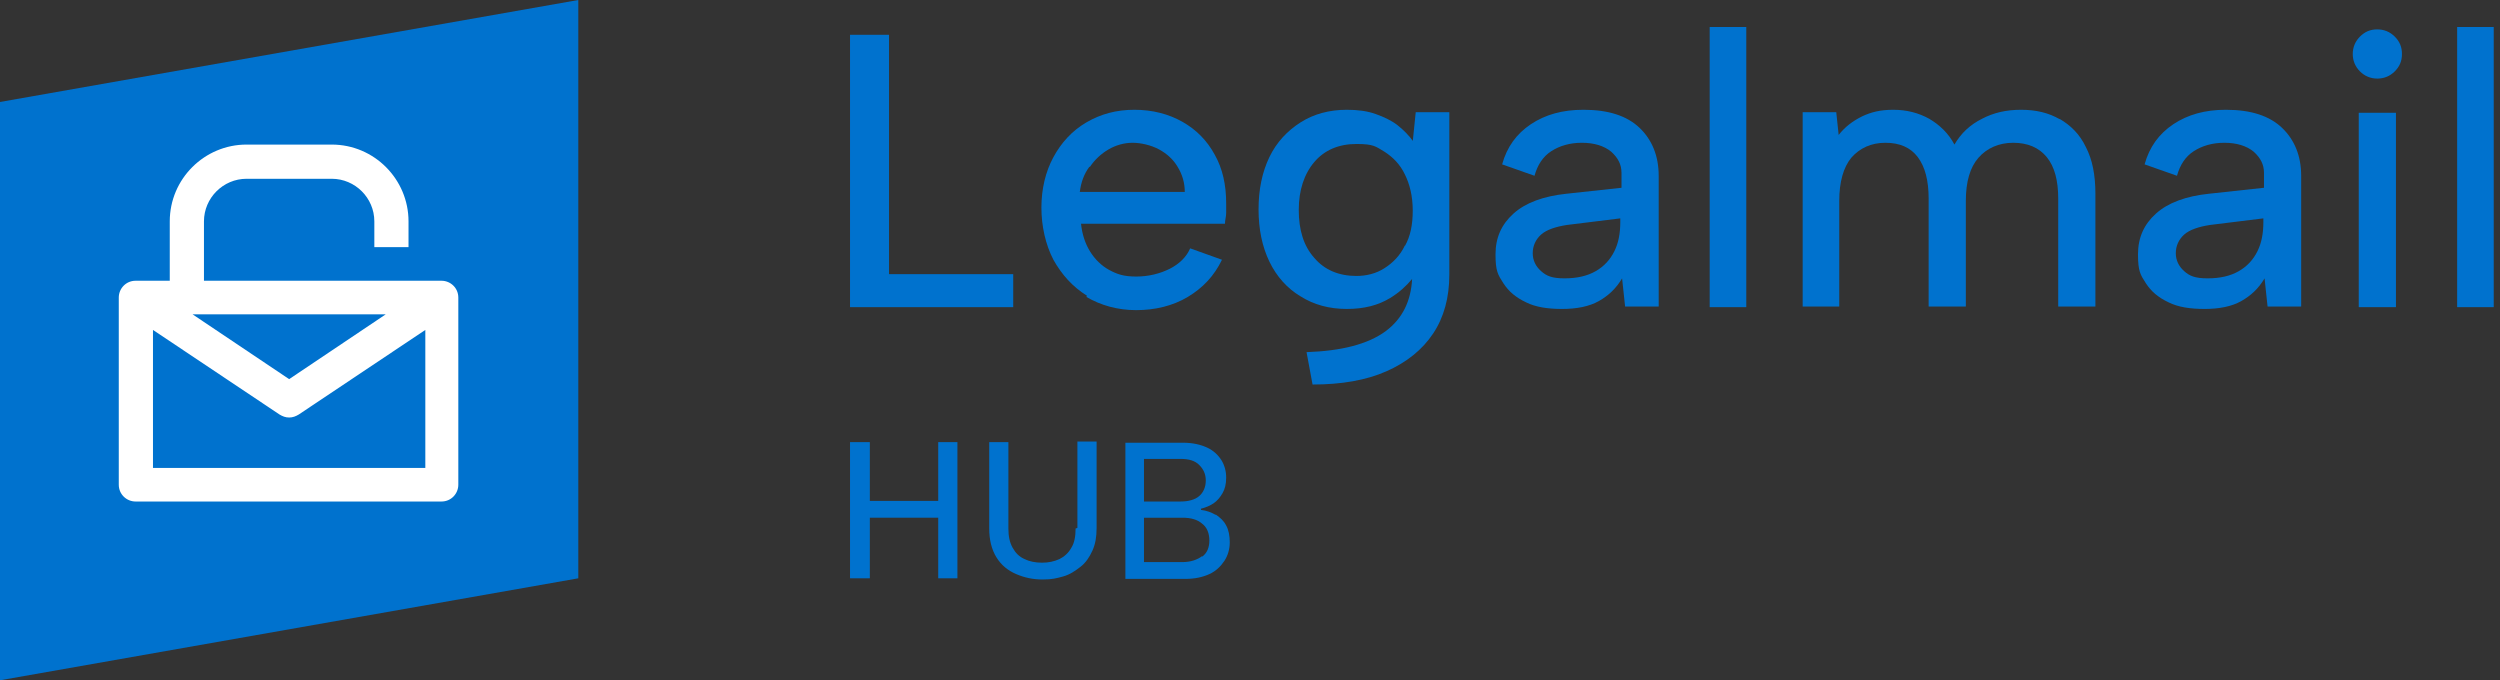
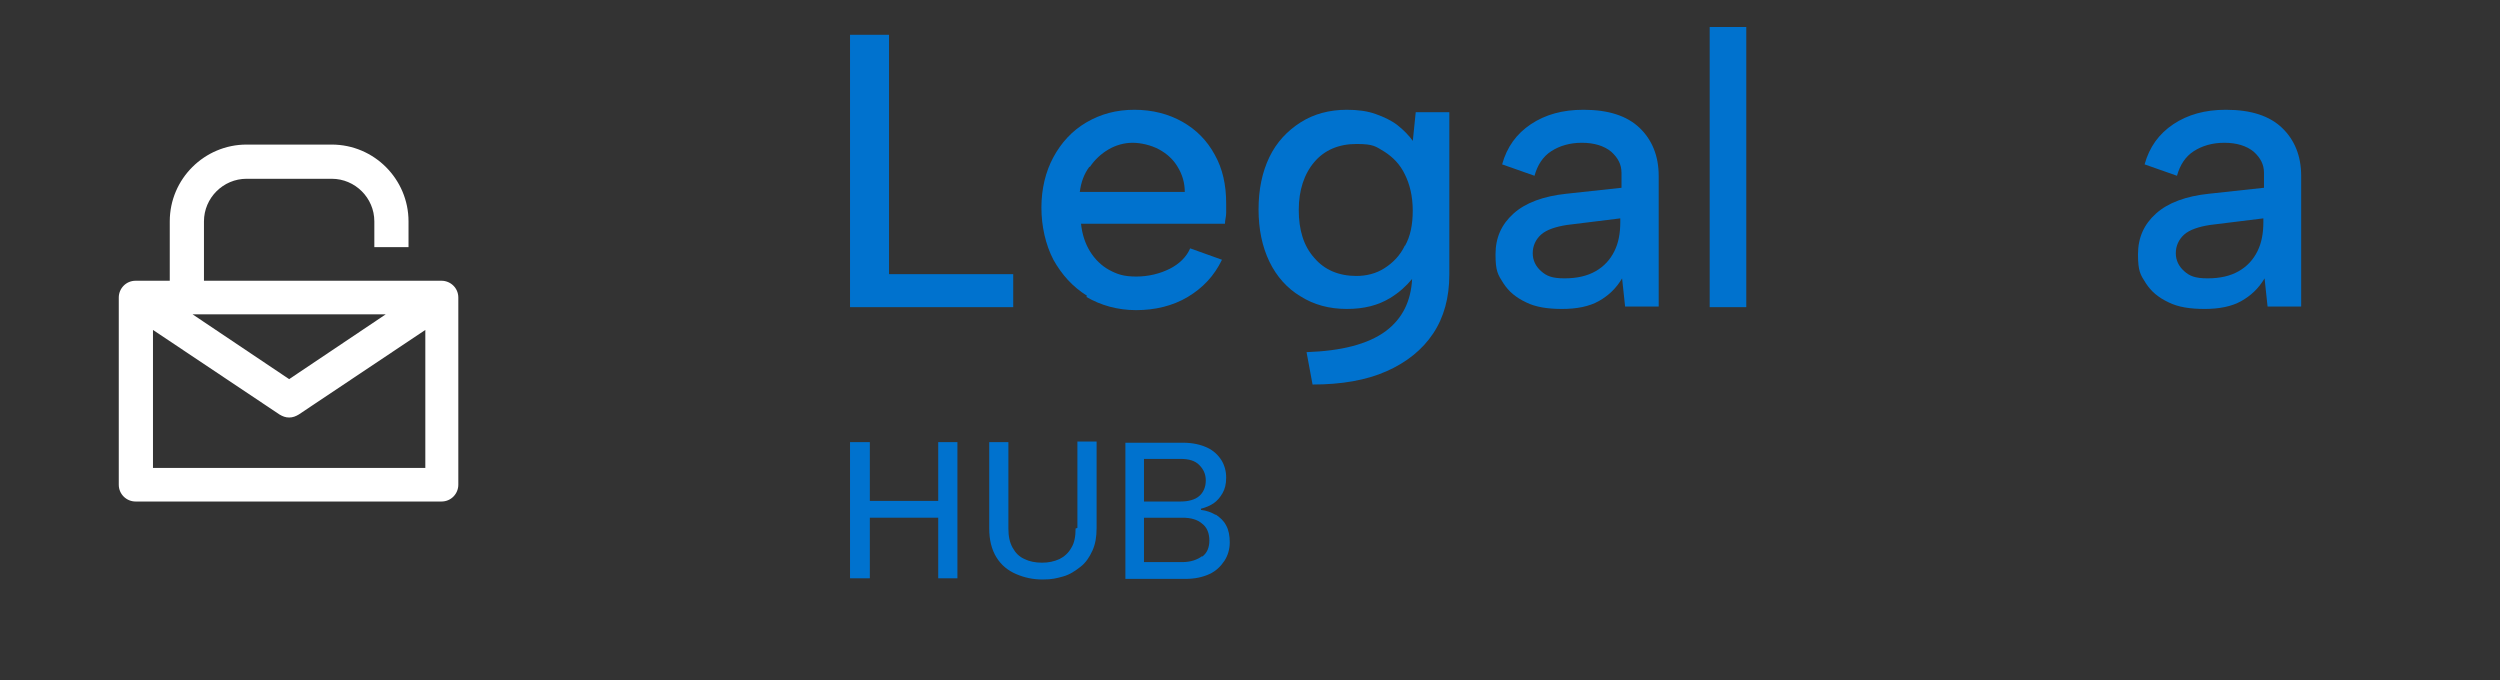
<svg xmlns="http://www.w3.org/2000/svg" width="147" height="40" viewBox="0 0 147 40" fill="none">
  <rect x="0" y="0" width="147" height="40" fill="#333333" stroke="none" />
  <g clip-path="url(#clip0_15662_74555)">
-     <path d="M34.004 34.004L0 40V5.996L34.004 0V34.004Z" fill="#0072CE" />
    <path d="M59.577 16.12H52.275V2.046H49.982V18.06H59.577V16.12Z" fill="#0072CE" />
    <path d="M63.88 17.46C64.727 17.954 65.714 18.236 66.808 18.236C67.901 18.236 68.96 17.989 69.841 17.46C70.723 16.931 71.393 16.226 71.852 15.273L69.982 14.603C69.771 15.097 69.347 15.52 68.783 15.803C68.219 16.085 67.549 16.261 66.808 16.261C66.067 16.261 65.679 16.12 65.221 15.873C64.762 15.626 64.374 15.238 64.092 14.78C63.81 14.321 63.633 13.792 63.563 13.157H72.028C72.028 12.945 72.099 12.734 72.099 12.522C72.099 12.346 72.099 12.134 72.099 11.958C72.099 10.864 71.887 9.912 71.429 9.101C70.97 8.254 70.335 7.619 69.524 7.161C68.713 6.702 67.76 6.455 66.702 6.455C65.644 6.455 64.727 6.702 63.88 7.196C63.034 7.69 62.399 8.395 61.94 9.242C61.481 10.088 61.235 11.111 61.235 12.205C61.235 13.298 61.481 14.392 61.94 15.273C62.434 16.155 63.069 16.861 63.915 17.39L63.88 17.46ZM64.092 9.806C64.374 9.383 64.762 9.03 65.185 8.783C65.609 8.536 66.102 8.395 66.596 8.395C67.09 8.395 67.69 8.536 68.148 8.783C68.607 9.03 68.995 9.383 69.242 9.806C69.524 10.265 69.665 10.758 69.665 11.287H63.492C63.563 10.723 63.739 10.229 64.056 9.806H64.092Z" fill="#0072CE" />
    <path d="M83.104 8.325C82.857 7.972 82.54 7.654 82.187 7.372C81.834 7.09 81.376 6.878 80.882 6.702C80.388 6.526 79.823 6.455 79.189 6.455C78.166 6.455 77.249 6.702 76.473 7.196C75.697 7.69 75.062 8.36 74.638 9.242C74.215 10.123 74.003 11.146 74.003 12.31C74.003 13.475 74.215 14.497 74.638 15.379C75.062 16.261 75.697 16.966 76.473 17.425C77.249 17.919 78.166 18.166 79.189 18.166C80.212 18.166 81.023 17.954 81.728 17.531C82.257 17.213 82.681 16.825 83.033 16.402C82.963 17.707 82.469 18.73 81.481 19.471C80.423 20.247 78.871 20.635 76.825 20.706L77.178 22.61C78.871 22.61 80.317 22.363 81.517 21.834C82.716 21.305 83.633 20.564 84.268 19.612C84.903 18.66 85.22 17.496 85.22 16.155V6.596H83.245L83.069 8.325H83.104ZM82.61 14.427C82.328 15.027 81.905 15.45 81.411 15.767C80.917 16.085 80.353 16.226 79.753 16.226C78.73 16.226 77.883 15.873 77.284 15.168C76.649 14.462 76.367 13.51 76.367 12.346C76.367 11.182 76.684 10.229 77.284 9.524C77.883 8.818 78.73 8.466 79.753 8.466C80.776 8.466 80.882 8.607 81.411 8.924C81.905 9.242 82.328 9.665 82.61 10.265C82.892 10.829 83.069 11.534 83.069 12.381C83.069 13.228 82.928 13.898 82.61 14.462V14.427Z" fill="#0072CE" />
    <path d="M93.086 6.455C91.887 6.455 90.864 6.737 90.018 7.302C89.171 7.866 88.607 8.642 88.325 9.665L90.229 10.335C90.406 9.7 90.723 9.206 91.217 8.889C91.711 8.571 92.31 8.395 93.016 8.395C93.721 8.395 94.321 8.571 94.744 8.924C95.132 9.277 95.344 9.665 95.344 10.159V11.041L92.099 11.393C90.758 11.534 89.7 11.922 88.995 12.557C88.289 13.192 87.936 13.968 87.936 14.956C87.936 15.944 88.078 16.155 88.395 16.649C88.713 17.143 89.136 17.496 89.736 17.778C90.3 18.06 91.005 18.166 91.852 18.166C92.698 18.166 93.439 18.025 94.004 17.707C94.568 17.39 95.026 16.966 95.379 16.367L95.556 18.025H97.531V10.335C97.531 9.171 97.143 8.219 96.402 7.513C95.661 6.808 94.568 6.455 93.122 6.455H93.086ZM95.273 13.051C95.273 13.721 95.168 14.286 94.921 14.78C94.674 15.273 94.321 15.661 93.827 15.944C93.333 16.226 92.734 16.367 91.993 16.367C91.252 16.367 90.935 16.226 90.617 15.944C90.3 15.661 90.124 15.309 90.124 14.885C90.124 14.462 90.3 14.074 90.617 13.792C90.935 13.51 91.464 13.333 92.134 13.228L95.273 12.84V13.086V13.051Z" fill="#0072CE" />
    <path d="M102.681 1.587H100.529V18.06H102.681V1.587Z" fill="#0072CE" />
-     <path d="M121.129 7.019C120.459 6.631 119.718 6.455 118.836 6.455C117.954 6.455 117.214 6.631 116.543 6.984C115.838 7.337 115.309 7.831 114.921 8.501C114.568 7.831 114.039 7.337 113.439 6.984C112.804 6.631 112.099 6.455 111.323 6.455C110.547 6.455 110.018 6.596 109.489 6.843C108.924 7.125 108.466 7.478 108.113 7.937L107.972 6.596H105.997V18.025H108.148V11.817C108.148 10.688 108.395 9.841 108.854 9.277C109.348 8.713 110.018 8.395 110.864 8.395C111.711 8.395 112.346 8.677 112.769 9.242C113.192 9.806 113.404 10.617 113.404 11.675V18.025H115.591V11.817C115.591 10.688 115.838 9.841 116.332 9.277C116.826 8.713 117.531 8.395 118.378 8.395C119.224 8.395 119.894 8.677 120.353 9.242C120.811 9.806 121.023 10.617 121.023 11.675V18.025H123.21V11.393C123.21 10.3 123.034 9.383 122.646 8.642C122.293 7.901 121.764 7.372 121.094 6.984L121.129 7.019Z" fill="#0072CE" />
    <path d="M130.864 6.455C129.665 6.455 128.642 6.737 127.795 7.302C126.949 7.866 126.385 8.642 126.102 9.665L128.007 10.335C128.183 9.7 128.501 9.206 128.995 8.889C129.489 8.571 130.088 8.395 130.794 8.395C131.499 8.395 132.099 8.571 132.522 8.924C132.91 9.277 133.122 9.665 133.122 10.159V11.041L129.877 11.393C128.536 11.534 127.478 11.922 126.773 12.557C126.067 13.192 125.714 13.968 125.714 14.956C125.714 15.944 125.855 16.155 126.173 16.649C126.49 17.143 126.914 17.496 127.513 17.778C128.078 18.06 128.783 18.166 129.63 18.166C130.476 18.166 131.217 18.025 131.781 17.707C132.346 17.39 132.804 16.966 133.157 16.367L133.333 18.025H135.309V10.335C135.309 9.171 134.921 8.219 134.18 7.513C133.439 6.808 132.346 6.455 130.9 6.455H130.864ZM133.086 13.051C133.086 13.721 132.981 14.286 132.734 14.78C132.487 15.273 132.134 15.661 131.64 15.944C131.146 16.226 130.547 16.367 129.806 16.367C129.065 16.367 128.748 16.226 128.43 15.944C128.113 15.661 127.937 15.309 127.937 14.885C127.937 14.462 128.113 14.074 128.43 13.792C128.748 13.51 129.277 13.333 129.947 13.228L133.086 12.84V13.086V13.051Z" fill="#0072CE" />
-     <path d="M139.788 1.728C139.365 1.728 139.048 1.869 138.766 2.152C138.483 2.434 138.342 2.787 138.342 3.175C138.342 3.563 138.483 3.915 138.766 4.198C139.048 4.48 139.4 4.621 139.788 4.621C140.176 4.621 140.529 4.48 140.811 4.198C141.094 3.915 141.235 3.598 141.235 3.175C141.235 2.751 141.094 2.434 140.811 2.152C140.529 1.869 140.176 1.728 139.788 1.728Z" fill="#0072CE" />
-     <path d="M140.882 6.631H138.695V18.06H140.882V6.631Z" fill="#0072CE" />
-     <path d="M146.631 1.587H144.48V18.06H146.631V1.587Z" fill="#0072CE" />
+     <path d="M140.882 6.631H138.695H140.882V6.631Z" fill="#0072CE" />
    <path d="M55.168 29.453H51.146V25.997H49.982V34.004H51.146V30.441H55.168V34.004H56.296V25.997H55.168V29.453Z" fill="#0072CE" />
    <path d="M63.245 31.076C63.245 31.534 63.175 31.922 62.998 32.205C62.822 32.522 62.575 32.734 62.293 32.875C61.975 33.016 61.658 33.086 61.27 33.086C60.882 33.086 60.529 33.016 60.247 32.875C59.929 32.734 59.718 32.522 59.541 32.205C59.365 31.887 59.294 31.534 59.294 31.076V25.997H58.166V31.076C58.166 31.746 58.307 32.31 58.589 32.769C58.871 33.227 59.259 33.545 59.753 33.757C60.247 33.968 60.741 34.074 61.305 34.074C61.87 34.074 62.116 34.004 62.504 33.898C62.892 33.792 63.21 33.58 63.527 33.333C63.845 33.086 64.056 32.769 64.233 32.381C64.409 31.993 64.48 31.57 64.48 31.041V25.961H63.351V31.041L63.245 31.076Z" fill="#0072CE" />
    <path d="M71.464 30.265C71.217 30.124 70.935 30.018 70.617 29.983V29.912C70.9 29.841 71.146 29.736 71.358 29.595C71.57 29.453 71.746 29.242 71.887 28.995C72.028 28.748 72.099 28.466 72.099 28.078C72.099 27.69 71.993 27.337 71.817 27.055C71.64 26.773 71.358 26.49 70.97 26.314C70.582 26.138 70.124 26.032 69.559 26.032H66.173V34.039H69.7C70.265 34.039 70.723 33.933 71.111 33.757C71.499 33.58 71.781 33.298 71.993 32.981C72.205 32.663 72.31 32.275 72.31 31.887C72.31 31.499 72.24 31.146 72.099 30.9C71.958 30.617 71.746 30.441 71.499 30.265H71.464ZM67.266 26.984H69.418C69.912 26.984 70.265 27.09 70.511 27.337C70.758 27.584 70.9 27.866 70.9 28.254C70.9 28.642 70.758 28.959 70.511 29.171C70.265 29.383 69.877 29.489 69.418 29.489H67.266V26.984ZM70.688 32.699C70.406 32.91 70.018 33.051 69.524 33.051H67.266V30.441H69.524C70.018 30.441 70.406 30.547 70.688 30.794C70.97 31.005 71.111 31.358 71.111 31.781C71.111 32.205 70.97 32.522 70.688 32.734V32.699Z" fill="#0072CE" />
    <path d="M25.997 16.508H11.993V13.016C11.993 11.64 13.122 10.512 14.497 10.512H19.506C20.882 10.512 22.011 11.64 22.011 13.016V14.533H24.021V13.016C24.021 10.547 22.011 8.501 19.506 8.501H14.497C12.028 8.501 9.982 10.512 9.982 13.016V16.508H7.972C7.407 16.508 6.984 16.967 6.984 17.496V28.501C6.984 29.065 7.443 29.489 7.972 29.489H25.961C26.526 29.489 26.949 29.03 26.949 28.501V17.496C26.949 16.931 26.49 16.508 25.961 16.508H25.997ZM22.681 18.483L17.002 22.293L11.323 18.483H22.716H22.681ZM8.995 27.513V19.4L16.437 24.374C16.614 24.48 16.79 24.55 17.002 24.55C17.213 24.55 17.39 24.48 17.566 24.374L25.009 19.4V27.513H8.995Z" fill="white" />
  </g>
  <defs>
    <clipPath id="clip0_15662_74555">
      <rect width="146.984" height="40" fill="white" />
    </clipPath>
  </defs>
</svg>